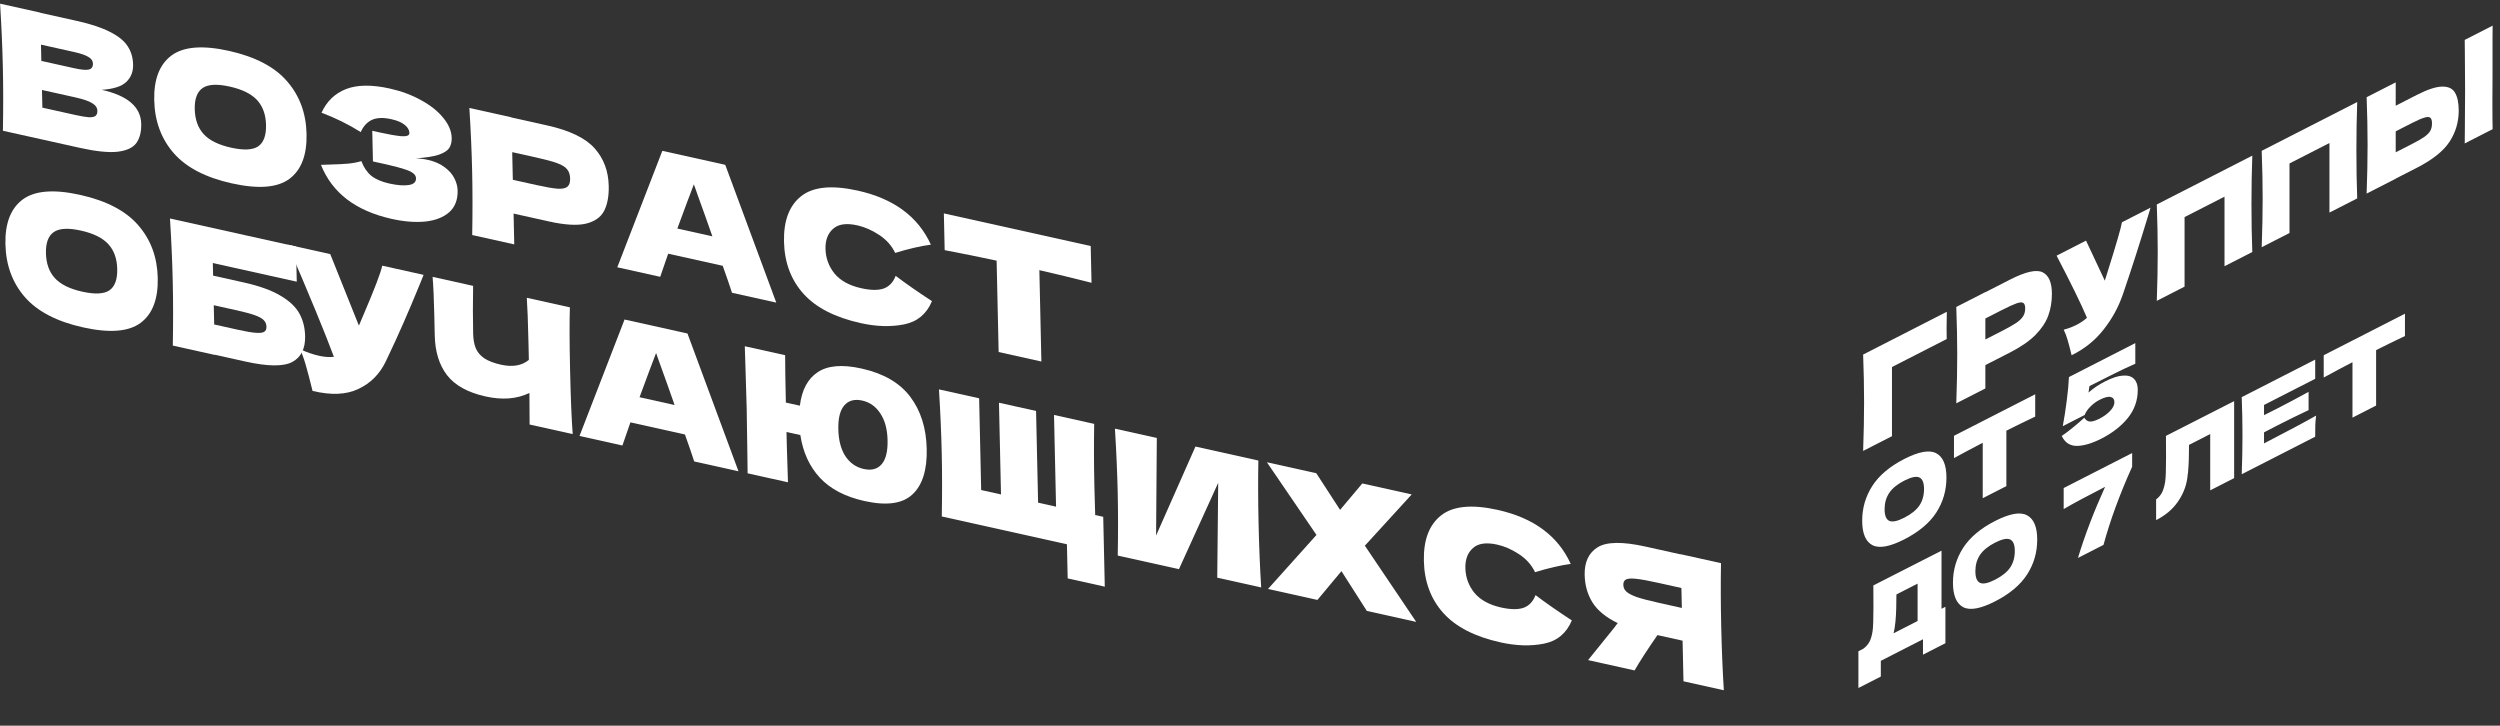
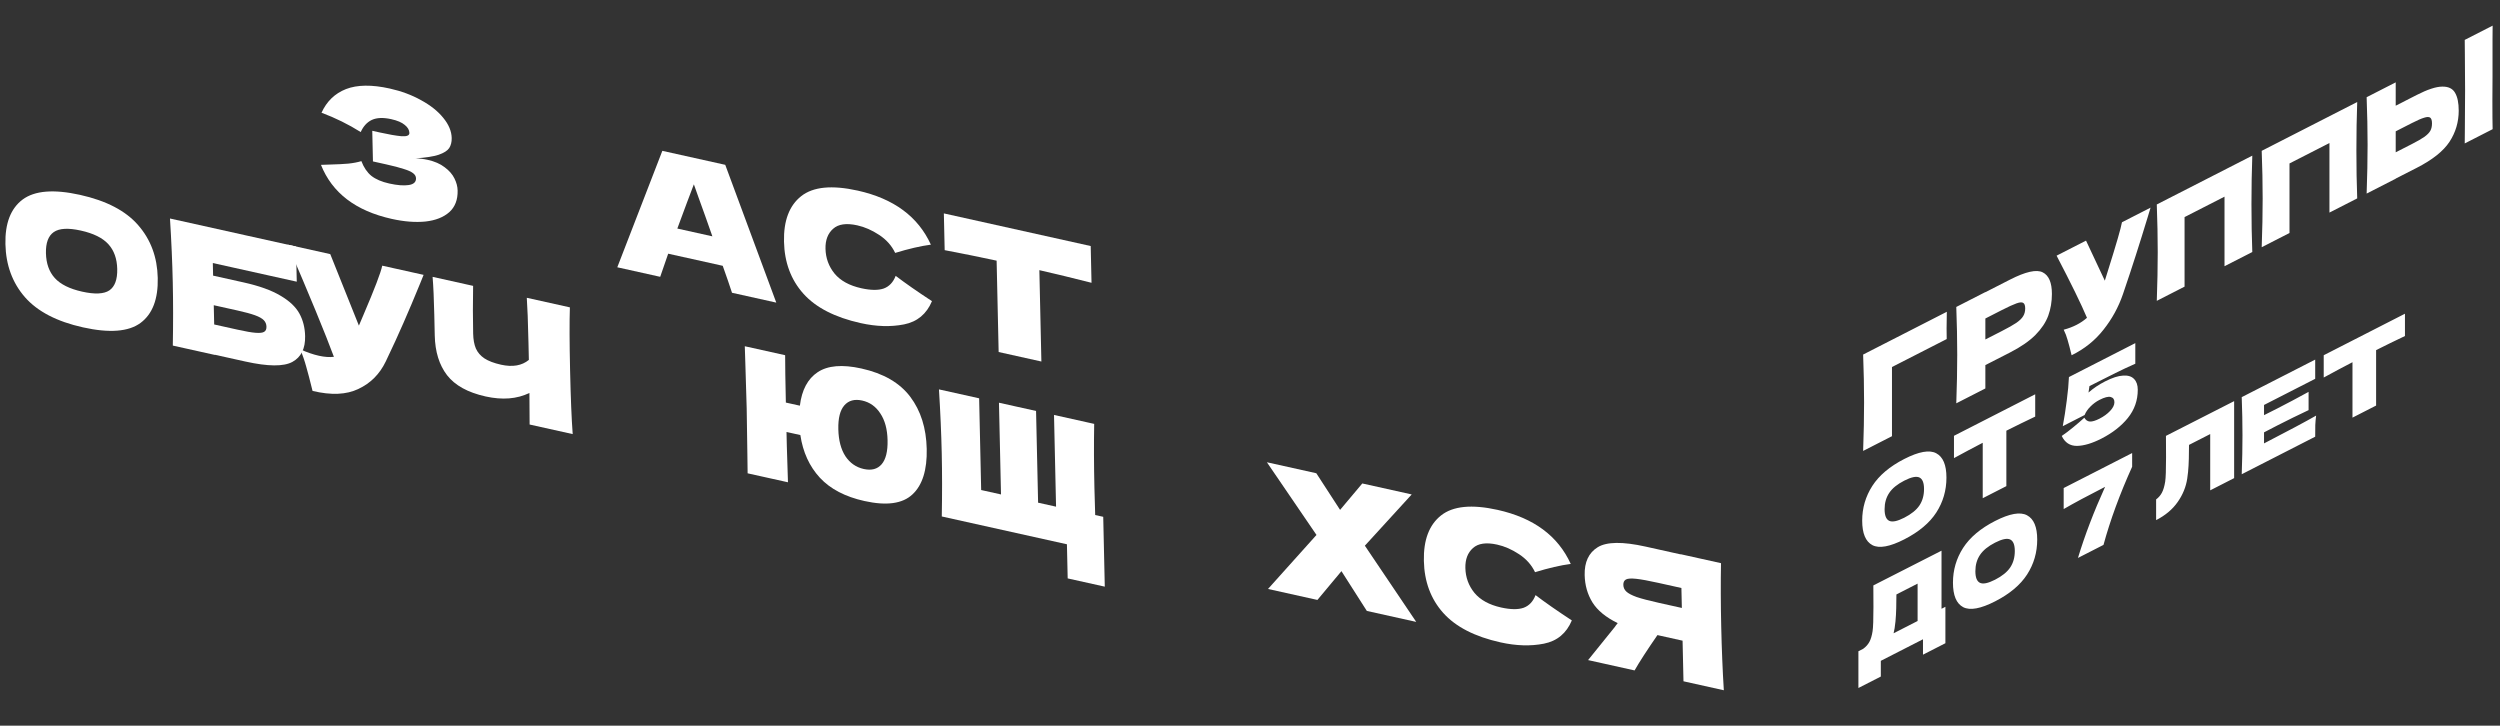
<svg xmlns="http://www.w3.org/2000/svg" width="1130" height="328" viewBox="0 0 1130 328" fill="none">
  <rect x="0" y="0" width="1130" height="328" fill="#333333" stroke="none" />
-   <path d="M45.961 40.601C57.706 43.212 63.664 48.34 63.834 55.988C63.913 59.575 63.183 62.457 61.642 64.633C60.1 66.758 57.285 68.074 53.195 68.582C49.104 69.037 43.401 68.453 36.086 66.827L1.313 59.1C1.498 48.959 1.491 39.432 1.293 30.518C1.095 21.604 0.676 11.985 0.037 1.661L18.196 5.697L18.198 5.776L34.657 9.433C41.045 10.853 46.08 12.523 49.762 14.443C53.495 16.323 56.131 18.457 57.67 20.846C59.261 23.246 60.092 26.029 60.163 29.193C60.234 32.411 59.19 35.039 57.031 37.078C54.923 39.077 51.233 40.251 45.961 40.601ZM18.518 20.175L18.681 27.533L33.518 30.83C36.712 31.54 38.92 31.742 40.144 31.436C41.419 31.142 42.039 30.23 42.005 28.701C41.978 27.488 41.29 26.495 39.94 25.723C38.64 24.909 36.445 24.159 33.354 23.472L18.518 20.175ZM33.987 51.954C36.666 52.549 38.698 52.896 40.085 52.994C41.521 53.051 42.542 52.858 43.147 52.415C43.752 51.919 44.042 51.144 44.018 50.089C43.988 48.718 43.219 47.576 41.712 46.664C40.256 45.71 37.622 44.81 33.809 43.963L18.973 40.666L19.151 48.657L33.987 51.954Z" fill="white" />
-   <path d="M104.765 82.876C92.968 80.254 84.23 75.715 78.55 69.257C72.869 62.746 69.923 54.744 69.712 45.25C69.503 35.861 72.097 29.142 77.492 25.093C82.938 21.055 91.585 20.352 103.434 22.985C115.334 25.63 124.099 30.202 129.728 36.701C135.409 43.212 138.353 51.161 138.562 60.55C138.774 70.096 136.182 76.868 130.786 80.865C125.39 84.862 116.716 85.532 104.765 82.876ZM104.406 66.736C110.124 68.007 114.221 67.815 116.696 66.161C119.17 64.454 120.354 61.227 120.248 56.48C120.145 51.839 118.806 48.103 116.232 45.274C113.657 42.446 109.511 40.396 103.793 39.125C98.126 37.866 94.056 38.09 91.582 39.797C89.108 41.504 87.922 44.678 88.026 49.319C88.13 54.014 89.469 57.775 92.044 60.604C94.619 63.433 98.739 65.477 104.406 66.736Z" fill="white" />
  <path d="M187.841 71.579C189.687 71.622 191.512 71.844 193.315 72.245C196.457 72.943 199.02 74.064 201.002 75.606C203.034 77.108 204.507 78.799 205.421 80.682C206.333 82.511 206.809 84.323 206.849 86.116C206.941 90.283 205.681 93.546 203.068 95.904C200.453 98.21 196.871 99.618 192.32 100.128C187.768 100.586 182.684 100.192 177.069 98.944C160.79 95.326 150.127 87.183 145.078 74.515L149.38 74.369C152.557 74.288 155.245 74.15 157.445 73.957C159.695 73.722 161.66 73.345 163.34 72.826C164.429 75.692 165.94 77.918 167.872 79.501C169.854 81.044 172.545 82.193 175.945 82.949C179.551 83.75 182.478 83.981 184.726 83.641C186.974 83.3 188.079 82.286 188.041 80.599C188.021 79.702 187.568 78.919 186.682 78.25C185.796 77.58 184.398 76.955 182.488 76.373C180.577 75.738 177.896 75.038 174.445 74.271L168.572 72.966L168.264 59.12L171.819 59.91C175.734 60.78 178.925 61.332 181.39 61.565C183.855 61.745 185.074 61.255 185.048 60.095C185.019 58.776 184.326 57.572 182.969 56.483C181.662 55.353 179.618 54.479 176.836 53.861C173.23 53.06 170.311 53.172 168.078 54.198C165.897 55.235 164.22 57.067 163.049 59.693C157.486 56.2 151.578 53.286 145.323 50.952C147.669 45.805 151.358 42.242 156.389 40.264C161.471 38.297 168.056 38.212 176.144 40.009C181.398 41.177 186.128 42.936 190.332 45.288C194.587 47.598 197.927 50.255 200.352 53.261C202.828 56.278 204.1 59.316 204.168 62.375C204.208 64.169 203.832 65.686 203.039 66.927C202.245 68.115 200.653 69.126 198.262 69.959C195.87 70.739 192.397 71.28 187.841 71.579Z" fill="white" />
-   <path d="M247.243 56.675C257.495 58.953 264.671 62.411 268.773 67.049C272.873 71.634 274.998 77.302 275.148 84.053C275.251 88.695 274.541 92.473 273.016 95.388C271.491 98.251 268.74 100.158 264.762 101.112C260.784 102.012 255.266 101.678 248.209 100.11L232.136 96.538L232.445 110.462L213.436 106.238C213.621 96.097 213.614 86.57 213.416 77.656C213.218 68.743 212.799 59.124 212.16 48.8L231.169 53.024L231.171 53.103L247.243 56.675ZM242.46 83.638C246.736 84.588 249.926 85.14 252.031 85.293C254.187 85.404 255.667 85.103 256.471 84.39C257.327 83.688 257.736 82.467 257.697 80.726C257.658 78.986 257.217 77.602 256.374 76.575C255.582 75.506 254.1 74.573 251.929 73.776C249.81 72.99 246.561 72.111 242.182 71.138L231.519 68.768L231.797 81.269L242.46 83.638Z" fill="white" />
  <path d="M330.865 132.333C329.82 129.11 328.422 125.046 326.673 120.144L302.023 114.666L298.411 125.121L279.015 120.811L299.375 68.181L327.812 74.5L350.879 136.781L330.865 132.333ZM321.994 106.823C319.914 100.85 317.782 94.865 315.598 88.87L313.629 83.315C311.933 87.714 309.441 94.377 306.153 103.303L321.994 106.823Z" fill="white" />
  <path d="M389.02 146.044C377.378 143.457 368.744 139.019 363.119 132.731C357.495 126.442 354.578 118.604 354.369 109.215C354.16 99.774 356.75 92.924 362.14 88.663C367.53 84.403 376.047 83.566 387.689 86.153C403.968 89.771 414.991 97.915 420.757 110.585C416.157 111.19 410.777 112.435 404.616 114.319C403.056 111.034 400.638 108.318 397.361 106.173C394.135 104.039 390.848 102.6 387.5 101.856C382.554 100.757 378.901 101.284 376.539 103.435C374.177 105.535 373.039 108.536 373.126 112.439C373.219 116.658 374.584 120.399 377.22 123.662C379.905 126.883 383.927 129.088 389.285 130.279C393.561 131.229 396.945 131.273 399.437 130.409C401.929 129.494 403.732 127.585 404.846 124.684C409.122 127.943 414.589 131.756 421.248 136.122C418.814 141.932 414.611 145.433 408.64 146.625C402.669 147.817 396.129 147.624 389.02 146.044Z" fill="white" />
  <path d="M493.369 127.823C485.275 125.762 477.415 123.858 469.79 122.111L470.707 163.409L451.389 159.116L450.472 117.818C442.797 116.165 434.97 114.583 426.991 113.072L426.622 96.458L492.999 111.209L493.369 127.823Z" fill="white" />
  <path d="M37.505 147.967C25.708 145.345 16.969 140.805 11.29 134.347C5.609 127.837 2.663 119.834 2.452 110.34C2.243 100.952 4.837 94.233 10.231 90.183C15.678 86.145 24.325 85.443 36.174 88.076C48.074 90.72 56.839 95.292 62.468 101.792C68.149 108.302 71.093 116.252 71.302 125.64C71.514 135.187 68.922 141.959 63.526 145.955C58.13 149.952 49.456 150.623 37.505 147.967ZM37.146 131.827C42.864 133.098 46.961 132.906 49.436 131.252C51.91 129.545 53.094 126.318 52.988 121.571C52.885 116.929 51.546 113.194 48.972 110.365C46.397 107.536 42.251 105.486 36.532 104.216C30.866 102.956 26.796 103.18 24.322 104.887C21.848 106.594 20.663 109.769 20.766 114.41C20.87 119.104 22.209 122.866 24.784 125.695C27.359 128.524 31.479 130.568 37.146 131.827Z" fill="white" />
  <path d="M110.077 127.644C117.135 129.212 122.689 131.208 126.742 133.63C130.793 136 133.646 138.681 135.301 141.673C136.957 144.665 137.828 148.086 137.913 151.937C138.037 157.528 136.124 161.406 132.174 163.572C128.224 165.739 121.123 165.683 110.872 163.404L97.117 160.348L97.119 160.427L78.11 156.203C78.294 146.062 78.288 136.535 78.09 127.621C77.892 118.707 77.473 109.089 76.833 98.765L133.783 111.42L134.137 127.322L96.196 118.891L96.322 124.588L110.077 127.644ZM107.477 149.031C111.031 149.82 113.707 150.284 115.504 150.421C117.353 150.569 118.631 150.433 119.34 150.014C120.099 149.605 120.466 148.821 120.441 147.66C120.415 146.5 120.009 145.517 119.222 144.713C118.435 143.908 117.111 143.168 115.251 142.492C113.391 141.816 110.735 141.095 107.283 140.328L96.62 137.958L96.813 146.661L107.477 149.031Z" fill="white" />
  <path d="M191.469 124.239C191.276 124.774 191.033 125.376 190.74 126.045C190.446 126.662 190.155 127.385 189.865 128.213C187.191 134.756 184.708 140.634 182.414 145.845C180.171 151.014 177.482 156.872 174.347 163.418C171.603 169.106 167.491 173.231 162.012 175.792C156.585 178.418 149.672 178.718 141.271 176.694C140.087 171.865 139.135 168.216 138.413 165.746C137.743 163.235 136.839 160.62 135.702 157.901C138.756 159.262 141.572 160.229 144.147 160.801C146.672 161.362 148.931 161.523 150.924 161.284C146.998 150.702 140.036 133.803 130.037 110.588L149.278 114.863L162.222 147.183L164.268 142.363C169.336 130.526 172.169 123.099 172.769 120.084L191.469 124.239Z" fill="white" />
  <path d="M257.585 138.932C257.372 145.497 257.404 155.004 257.68 167.451C257.957 179.899 258.349 189.486 258.858 196.212L239.385 191.884L239.298 177.616C233.669 180.354 227.068 180.881 219.496 179.198C211.459 177.412 205.647 174.205 202.058 169.576C198.521 164.959 196.671 158.985 196.508 151.653L196.301 142.318C196.141 135.144 195.886 129.419 195.535 125.143L213.848 129.212C213.711 136.897 213.717 144.089 213.866 150.787C213.926 153.477 214.335 155.72 215.092 157.515C215.901 159.322 217.19 160.815 218.96 161.996C220.78 163.188 223.287 164.138 226.481 164.848C231.684 166.004 235.872 165.282 239.043 162.68L238.871 154.927C238.661 145.486 238.408 138.711 238.112 134.604L257.585 138.932Z" fill="white" />
-   <path d="M313.787 208.576C312.742 205.352 311.344 201.289 309.595 196.386L284.945 190.909L281.333 201.364L261.937 197.053L282.297 144.423L310.734 150.743L333.801 213.023L313.787 208.576ZM304.916 183.065C302.836 177.092 300.704 171.108 298.52 165.112L296.551 159.557C294.855 163.956 292.363 170.619 289.075 179.545L304.916 183.065Z" fill="white" />
  <path d="M389.388 166.568C399.331 168.778 406.679 173.035 411.432 179.339C416.186 185.644 418.667 193.491 418.876 202.879C419.088 212.426 416.934 219.295 412.413 223.486C407.945 227.689 400.713 228.68 390.719 226.459C382.013 224.524 375.297 221.011 370.57 215.919C365.842 210.775 362.906 204.349 361.761 196.642L355.502 195.251L355.641 201.501C355.734 205.721 355.908 211.218 356.161 217.992L337.924 213.939L337.817 205.649C337.718 196.6 337.614 189.57 337.502 184.56C337.398 179.866 337.198 173.182 336.903 164.509L336.648 156.501L354.884 160.554C354.877 164.856 354.985 171.991 355.206 181.96L361.543 183.368C362.41 176.265 365.092 171.219 369.587 168.23C374.133 165.199 380.734 164.645 389.388 166.568ZM390.398 211.981C393.901 212.759 396.602 212.047 398.501 209.845C400.4 207.643 401.293 204.01 401.18 198.947C401.07 193.989 399.981 189.968 397.913 186.884C395.896 183.759 393.162 181.813 389.71 181.046C386.259 180.279 383.558 181.018 381.609 183.261C379.71 185.463 378.815 189.043 378.926 194.001C379.037 199.012 380.101 203.08 382.119 206.205C384.186 209.288 386.946 211.214 390.398 211.981Z" fill="white" />
  <path d="M498.66 233.598L499.361 265.166L482.593 261.439L482.25 246.012L425.686 233.442C425.871 223.301 425.864 213.774 425.666 204.86C425.468 195.947 425.049 186.328 424.41 176.004L442.569 180.039L443.49 221.496L452.454 223.488L451.533 182.031L468.301 185.757L469.222 227.214L477.336 229.017L476.415 187.56L494.574 191.596C494.413 200.535 494.447 210.121 494.674 220.353C494.798 225.891 494.915 230.037 495.028 232.791L498.66 233.598Z" fill="white" />
-   <path d="M522.88 197.965L522.553 242.057L540.344 201.846L568.78 208.165C568.618 216.998 568.65 226.505 568.876 236.685C569.103 246.917 569.496 256.53 570.055 265.524L550.196 261.111L550.627 218.223L532.887 257.264L505.223 251.117C505.408 240.976 505.401 231.449 505.203 222.535C505.006 213.674 504.588 204.082 503.948 193.758L522.88 197.965Z" fill="white" />
  <path d="M616.919 246.652L640.137 281.098L617.805 276.135L606.333 258.156L595.473 271.172L573.142 266.21L595.051 241.793L572.638 208.943L594.97 213.906L605.718 230.465L615.756 218.525L638.088 223.488L616.919 246.652Z" fill="white" />
  <path d="M678.241 290.353C666.599 287.765 657.965 283.328 652.34 277.039C646.716 270.751 643.799 262.913 643.591 253.524C643.381 244.083 645.971 237.232 651.361 232.972C656.751 228.711 665.268 227.875 676.91 230.462C693.189 234.079 704.212 242.223 709.978 254.894C705.378 255.498 699.998 256.743 693.837 258.628C692.277 255.342 689.859 252.627 686.582 250.482C683.356 248.348 680.069 246.909 676.721 246.165C671.775 245.066 668.122 245.592 665.761 247.744C663.398 249.843 662.26 252.844 662.347 256.747C662.44 260.967 663.805 264.708 666.441 267.97C669.127 271.191 673.148 273.397 678.506 274.588C682.782 275.538 686.166 275.581 688.658 274.718C691.15 273.802 692.953 271.894 694.067 268.992C698.343 272.252 703.81 276.065 710.469 280.431C708.035 286.241 703.832 289.741 697.861 290.934C691.89 292.126 685.35 291.932 678.241 290.353Z" fill="white" />
  <path d="M777.893 254.556C777.731 263.389 777.763 272.922 777.99 283.155C778.218 293.387 778.611 303 779.17 311.994L760.933 307.941L760.525 289.586L749.166 287.062C744.448 293.886 741.004 299.209 738.833 303.03L717.815 298.36L729.938 283.34C730.185 282.923 730.608 282.361 731.207 281.654C725.87 279.051 722.058 275.921 719.772 272.264C717.538 268.619 716.371 264.502 716.269 259.913C716.138 254.058 718.096 249.875 722.141 247.362C726.186 244.85 733.411 244.75 743.818 247.062L759.659 250.582L759.657 250.503L777.893 254.556ZM760.196 274.792L759.996 265.773L749.564 263.454C745.134 262.47 741.788 261.858 739.528 261.618C737.267 261.378 735.731 261.483 734.921 261.932C734.111 262.382 733.719 263.187 733.745 264.347C733.771 265.561 734.23 266.581 735.12 267.408C736.009 268.236 737.565 269.054 739.788 269.863C742.06 270.63 745.386 271.5 749.765 272.474L760.196 274.792Z" fill="white" />
  <path d="M855.173 197.156L842.137 203.819C842.422 195.873 842.564 188.54 842.564 181.82C842.564 175.06 842.422 167.873 842.137 160.259L879.963 140.926C879.891 144.242 879.856 146.76 879.856 148.48C879.856 150.6 879.874 152.191 879.909 153.253L855.173 165.896V197.156ZM908.497 126.402C915.585 122.779 920.518 121.678 923.296 123.098C926.074 124.478 927.463 127.728 927.463 132.848C927.463 136.368 926.911 139.65 925.807 142.694C924.703 145.699 922.762 148.611 919.983 151.431C917.205 154.211 913.376 156.848 908.497 159.342L897.384 165.021V175.581L884.241 182.299C884.526 174.393 884.669 167.06 884.669 160.3C884.669 153.54 884.526 146.353 884.241 138.739L897.384 132.021V132.081L908.497 126.402ZM904.757 149.673C907.713 148.162 909.922 146.913 911.382 145.927C912.878 144.882 913.911 143.875 914.481 142.903C915.086 141.914 915.389 140.759 915.389 139.439C915.389 138.119 915.104 137.285 914.534 136.936C914 136.529 912.985 136.588 911.489 137.112C910.028 137.619 907.784 138.646 904.757 140.193L897.384 143.961V153.441L904.757 149.673ZM972.056 93.856C971.914 94.368 971.736 94.96 971.522 95.629C971.308 96.258 971.095 96.967 970.881 97.756C968.922 104.198 967.106 110.026 965.431 115.242C963.793 120.399 961.834 126.32 959.555 133.005C957.56 138.825 954.639 144.158 950.793 149.004C946.982 153.872 942.173 157.729 936.368 160.577C935.62 157.479 935.014 155.168 934.551 153.645C934.124 152.063 933.536 150.524 932.788 149.026C934.89 148.472 936.831 147.74 938.612 146.83C940.357 145.938 941.924 144.877 943.313 143.647C940.749 137.557 936.172 128.197 929.583 115.564L942.886 108.765L951.38 126.863L952.876 122.079C956.581 110.305 958.664 103.101 959.127 100.464L972.056 93.856ZM1018.04 70.355C1017.79 77.243 1017.66 84.566 1017.66 92.326C1017.66 100.086 1017.79 107.283 1018.04 113.915L1005.48 120.332V88.892L987.423 98.122V129.562L974.867 135.979C975.152 128.073 975.295 120.74 975.295 113.98C975.295 107.22 975.152 100.033 974.867 92.419L1018.04 70.355ZM1065.46 46.115C1065.21 53.002 1065.09 60.326 1065.09 68.086C1065.09 75.846 1065.21 83.043 1065.46 89.675L1052.91 96.092V64.652L1034.85 73.882V105.322L1022.29 111.739C1022.58 103.833 1022.72 96.5 1022.72 89.74C1022.72 82.98 1022.58 75.793 1022.29 68.179L1065.46 46.115ZM1126.62 34.417C1126.58 36.836 1126.56 40.525 1126.56 45.485C1126.56 51.445 1126.6 55.746 1126.67 58.39L1114.06 64.834L1114.12 58.027C1114.19 50.551 1114.22 44.792 1114.22 40.752C1114.22 36.912 1114.19 31.491 1114.12 24.487L1114.06 18.034L1126.67 11.59C1126.64 12.888 1126.62 14.897 1126.62 17.617V28.837V34.417ZM1092.37 42.921C1097.25 40.427 1101.08 39.17 1103.86 39.15C1106.64 39.09 1108.58 40.018 1109.68 41.934C1110.79 43.809 1111.34 46.507 1111.34 50.027C1111.34 55.147 1109.95 59.837 1107.17 64.097C1104.39 68.317 1099.46 72.238 1092.37 75.861L1082.86 80.721V80.781L1069.72 87.499C1070 79.593 1070.15 72.26 1070.15 65.5C1070.15 58.74 1070 51.553 1069.72 43.939L1082.86 37.221V47.781L1092.37 42.921ZM1090.24 65.073C1092.73 63.799 1094.6 62.723 1095.84 61.846C1097.13 60.911 1098.02 59.995 1098.52 59.101C1099.01 58.206 1099.26 57.098 1099.26 55.778C1099.26 54.458 1099 53.595 1098.46 53.188C1097.93 52.781 1097.02 52.785 1095.74 53.2C1094.49 53.558 1092.66 54.355 1090.24 55.593L1082.86 59.361V68.841L1090.24 65.073ZM860.729 243.796C854.204 247.131 849.403 248.001 846.326 246.406C843.248 244.779 841.71 241.085 841.71 235.325C841.71 229.629 843.234 224.402 846.283 219.644C849.36 214.871 854.176 210.81 860.729 207.46C867.311 204.096 872.127 203.235 875.176 204.876C878.253 206.504 879.792 210.165 879.792 215.861C879.792 221.653 878.267 226.912 875.218 231.639C872.17 236.365 867.34 240.417 860.729 243.796ZM860.729 234.004C863.892 232.388 866.172 230.551 867.568 228.493C868.964 226.403 869.662 223.918 869.662 221.038C869.662 218.222 868.964 216.483 867.568 215.821C866.172 215.159 863.892 215.636 860.729 217.252C857.595 218.854 855.33 220.7 853.934 222.79C852.537 224.879 851.839 227.332 851.839 230.148C851.839 232.996 852.537 234.751 853.934 235.414C855.33 236.076 857.595 235.606 860.729 234.004ZM919.913 188.299C915.439 190.425 911.094 192.55 906.877 194.674V219.73L896.192 225.191V200.135C891.946 202.337 887.615 204.647 883.198 207.064V196.984L919.913 178.219V188.299ZM951.483 172.403C954.732 170.743 957.453 169.864 959.647 169.766C961.869 169.622 963.522 170.138 964.605 171.312C965.716 172.44 966.272 174.06 966.272 176.172C966.272 180.972 964.776 185.225 961.784 188.93C958.82 192.589 954.845 195.692 949.859 198.241C945.67 200.382 941.98 201.484 938.789 201.547C935.626 201.563 933.333 200.064 931.908 197.048C933.475 195.991 935.185 194.701 937.037 193.179C938.917 191.641 940.613 190.183 942.123 188.803C942.721 189.873 943.562 190.451 944.645 190.538C945.727 190.593 947.181 190.154 949.004 189.222C950.942 188.232 952.537 187.064 953.791 185.719C955.073 184.36 955.715 183.056 955.715 181.808C955.715 180.528 955.159 179.74 954.048 179.444C952.936 179.148 951.241 179.583 948.961 180.748C947.48 181.505 946.126 182.501 944.901 183.735C943.676 184.937 942.793 186.221 942.251 187.585L932.378 192.632C933.062 188.986 933.66 185.128 934.173 181.058C934.715 176.973 935.042 173.43 935.156 170.428L965.16 155.092V164.404C961.997 165.797 959.006 167.198 956.185 168.608C953.392 169.971 949.474 171.942 944.431 174.519L944.004 177.426C946.169 175.519 948.662 173.845 951.483 172.403ZM877.569 275.165L879.322 274.269V290.733L869.192 295.911V288.951L850.13 298.694V305.798L840 310.975V294.367L842.137 293.275C843.362 292.393 844.303 291.352 844.958 290.153C845.613 288.954 846.098 287.331 846.411 285.282C846.668 283.583 846.796 279.95 846.796 274.382L846.753 264.612L877.569 248.909V275.165ZM856.37 283.936C856.199 284.92 856.042 285.688 855.9 286.241L866.756 280.692V263.796L857.182 268.689L857.139 271.495C857.139 273.927 857.082 276.1 856.968 278.015C856.883 279.882 856.683 281.856 856.37 283.936ZM901.759 271.825C895.234 275.161 890.433 276.03 887.355 274.435C884.278 272.808 882.739 269.115 882.739 263.355C882.739 257.659 884.264 252.432 887.312 247.673C890.39 242.9 895.205 238.839 901.759 235.489C908.341 232.125 913.156 231.264 916.205 232.906C919.283 234.533 920.821 238.194 920.821 243.89C920.821 249.682 919.297 254.942 916.248 259.668C913.199 264.394 908.369 268.447 901.759 271.825ZM901.759 262.033C904.922 260.417 907.201 258.58 908.597 256.522C909.994 254.433 910.692 251.948 910.692 249.068C910.692 246.252 909.994 244.513 908.597 243.85C907.201 243.188 904.922 243.665 901.759 245.281C898.625 246.883 896.359 248.729 894.963 250.819C893.567 252.909 892.869 255.361 892.869 258.177C892.869 261.025 893.567 262.781 894.963 263.443C896.359 264.105 898.625 263.635 901.759 262.033ZM932.784 220.592L963.729 204.776V210.968C958.144 223.326 953.827 235.101 950.778 246.291L939.238 252.189C942.344 241.93 946.433 231.216 951.505 220.048C943.612 224.082 937.372 227.431 932.784 230.096V220.592ZM1009.83 216.111L999.013 221.638V196.198L989.439 201.091L989.396 203.897C989.396 206.329 989.339 208.502 989.225 210.416C989.14 212.284 988.94 214.258 988.627 216.338C988.057 220.117 986.604 223.66 984.267 226.966C981.959 230.258 978.725 232.967 974.565 235.093V225.733C975.677 224.909 976.546 223.905 977.172 222.721C977.828 221.49 978.326 219.811 978.668 217.684C978.925 215.985 979.053 212.352 979.053 206.784L979.01 197.013L1009.83 181.311V216.111ZM1023.34 200.418C1034.17 194.82 1042.02 190.631 1046.89 187.853C1046.7 189.267 1046.57 190.693 1046.51 192.13C1046.48 193.52 1046.47 195.272 1046.47 197.384L1013.26 214.357C1013.49 208.033 1013.6 202.167 1013.6 196.759C1013.6 191.351 1013.49 185.601 1013.26 179.509L1046.47 162.536V171.223L1023.34 183.042V187.65C1024.71 186.983 1026.74 185.965 1029.41 184.596C1033.94 182.28 1038.63 179.788 1043.48 177.121V185.377C1038.63 187.66 1033.94 189.96 1029.41 192.276C1026.74 193.645 1024.71 194.695 1023.34 195.426V200.418ZM1087.04 151.88C1082.56 154.007 1078.22 156.132 1074 158.255V183.311L1063.32 188.772V163.716C1059.07 165.918 1054.74 168.228 1050.32 170.645V160.565L1087.04 141.8V151.88Z" fill="white" />
</svg>